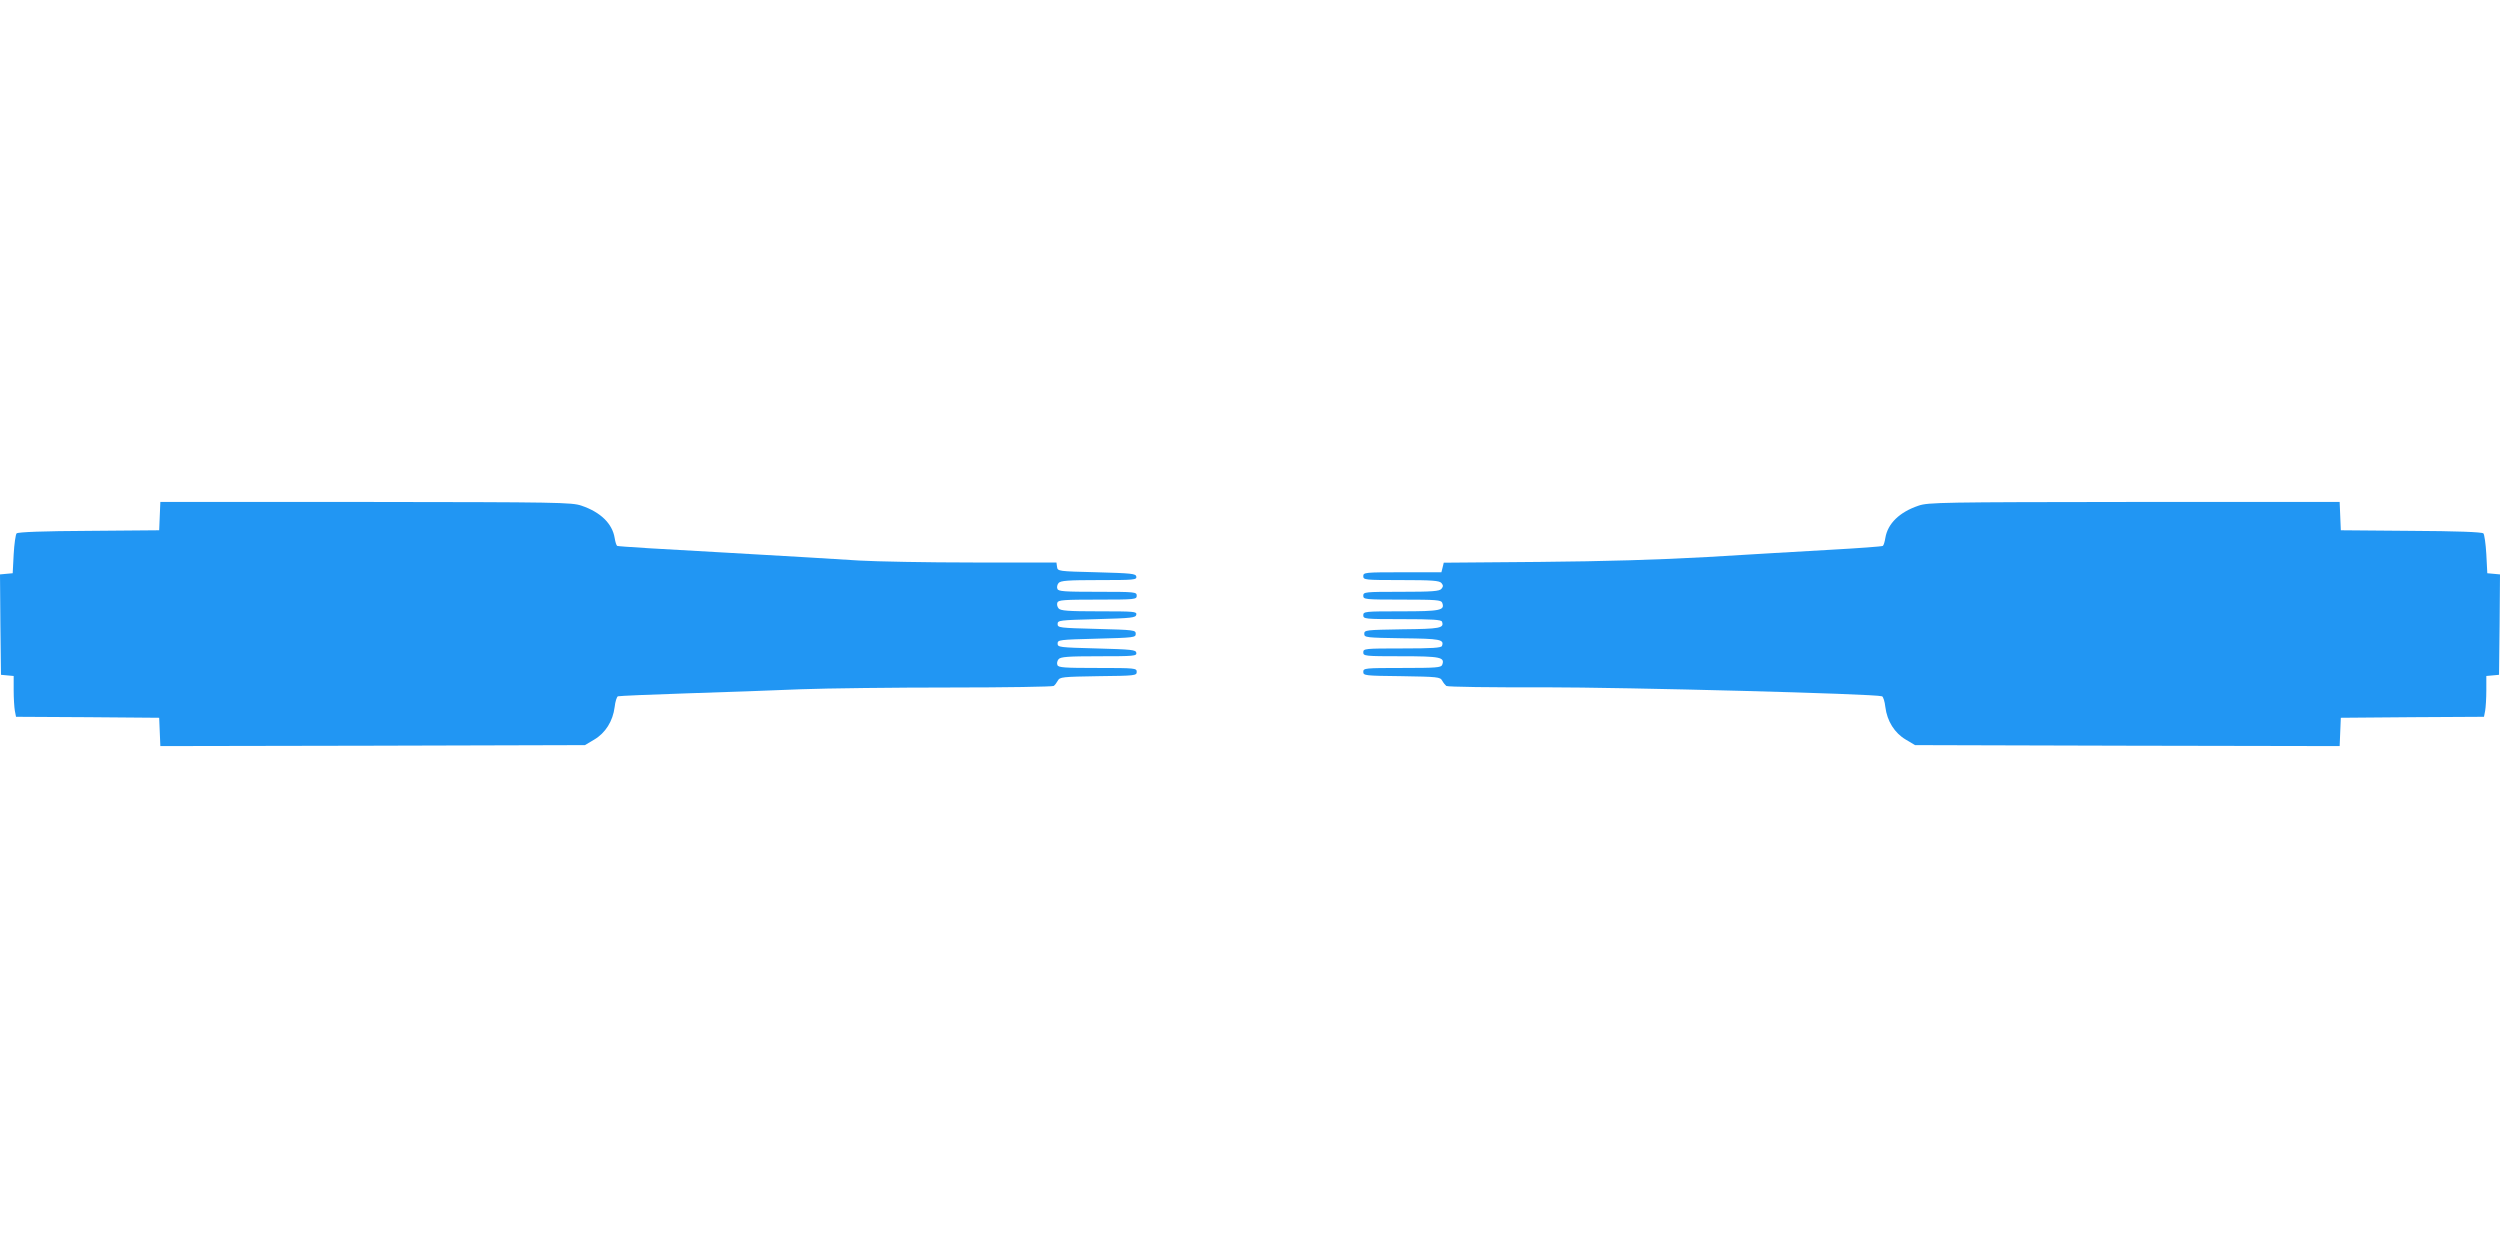
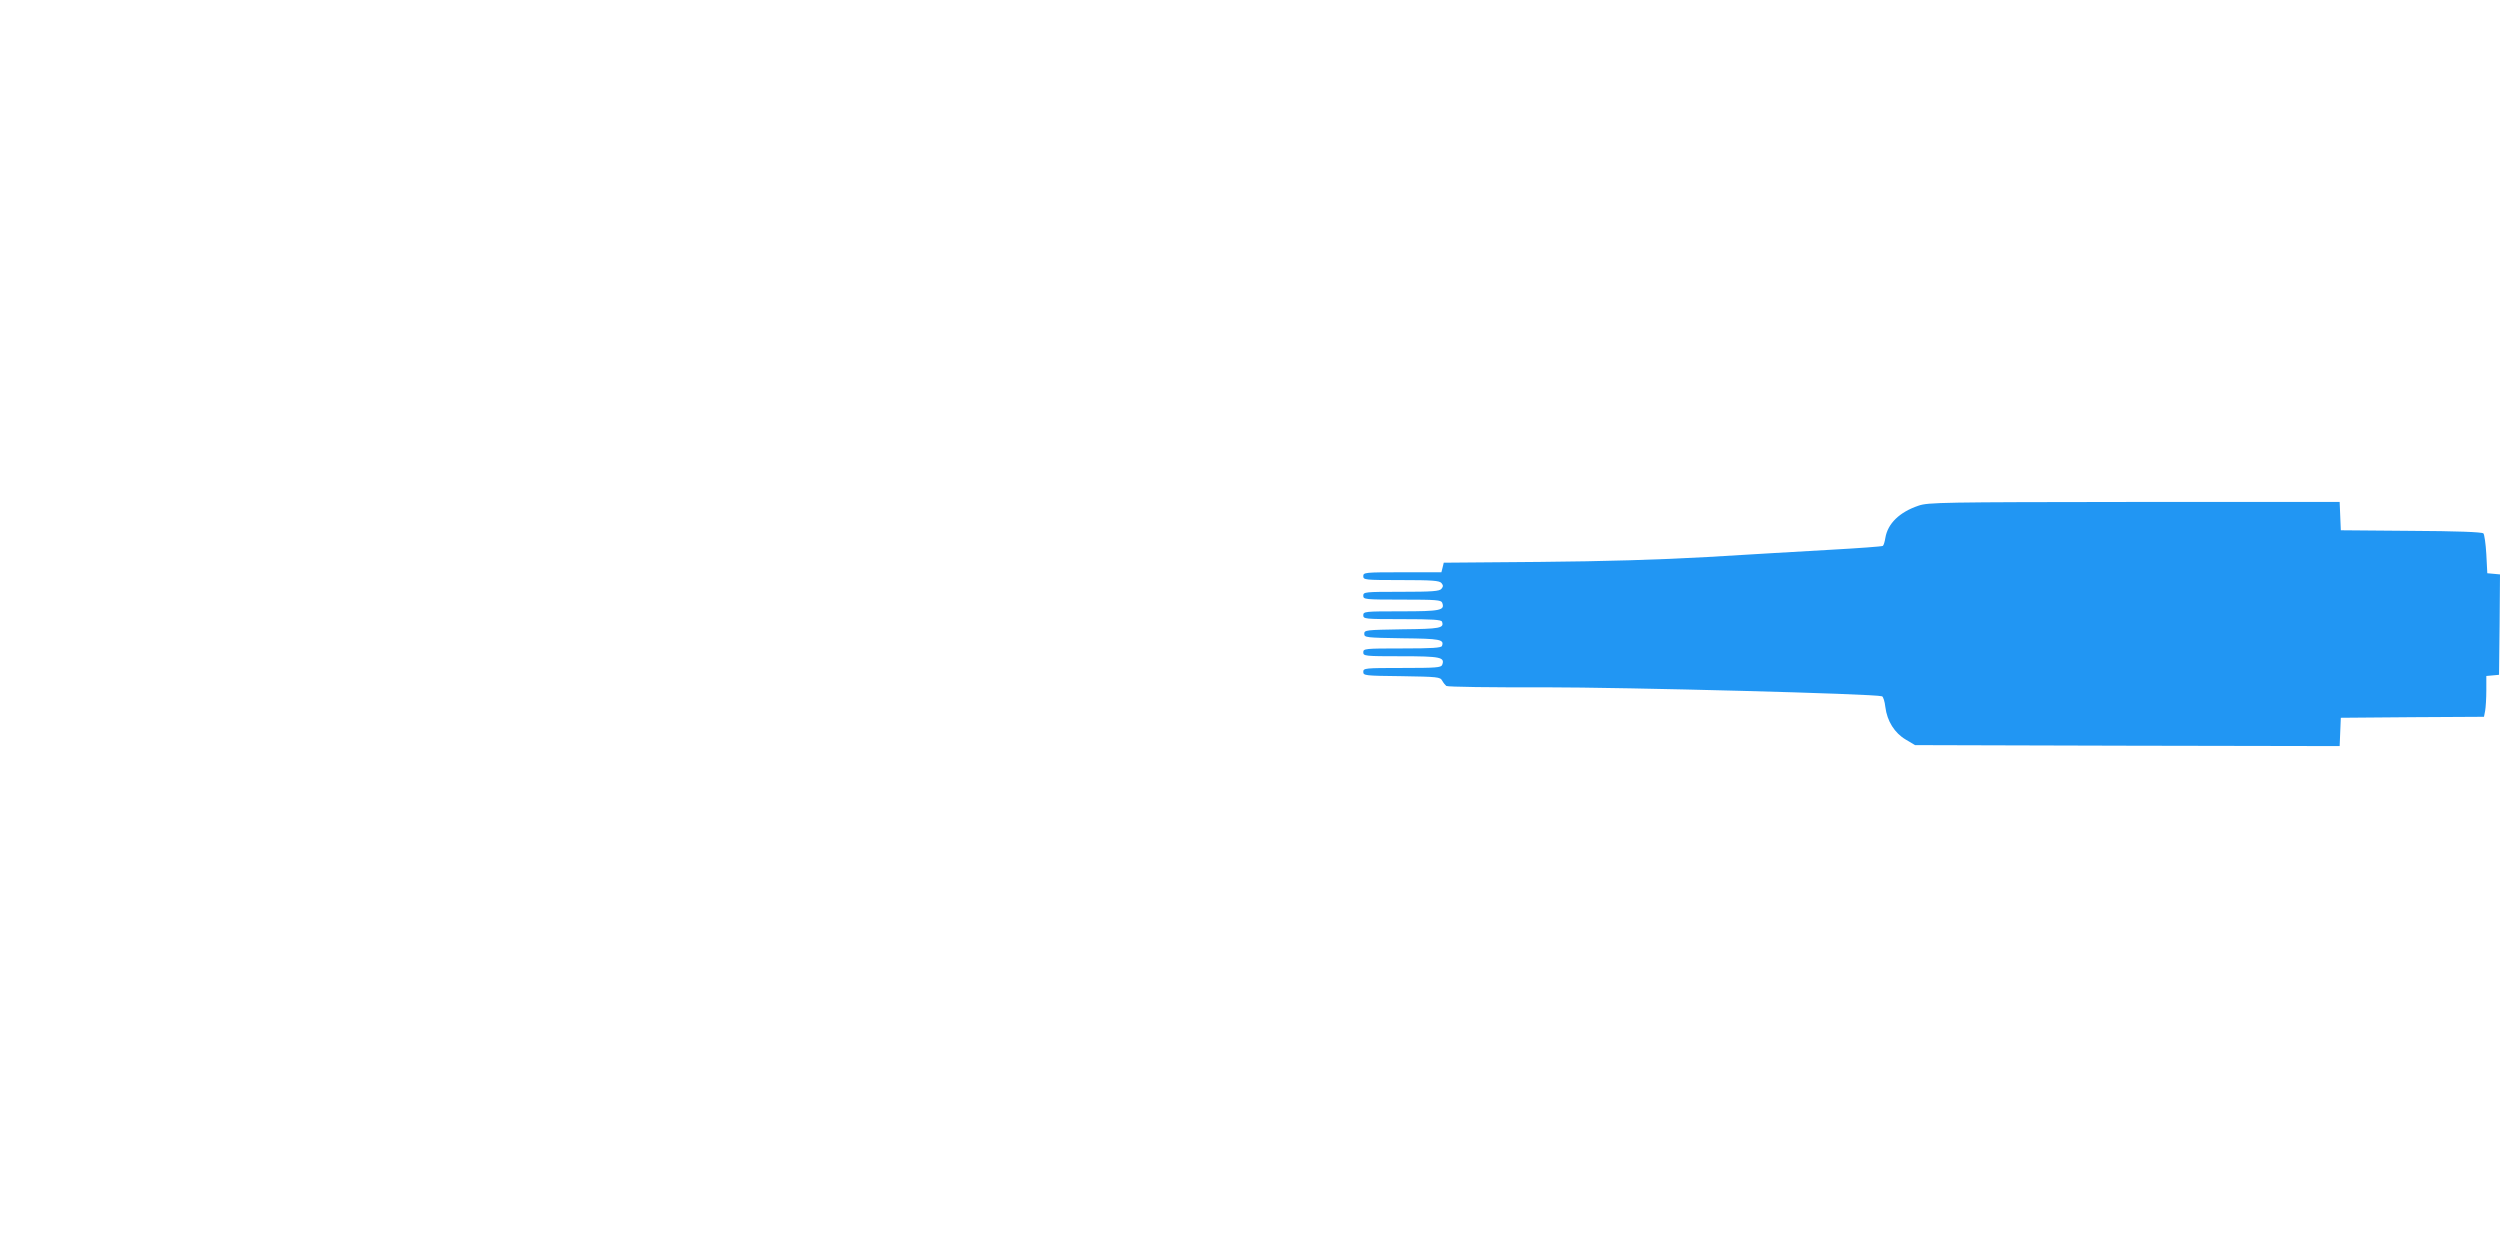
<svg xmlns="http://www.w3.org/2000/svg" version="1.0" width="1280pt" height="640pt" viewBox="0 0 1280 640" preserveAspectRatio="xMidYMid meet">
  <g transform="translate(0,640) scale(0.1,-0.1)" fill="#2196f3" stroke="none">
-     <path d="M818 3758 l-3 -73 -360 -3 c-230 -1 -363 -6 -370 -13 -5 -5 -12 -54 -15 -107 l-5 -97 -33 -3 -32 -3 2 -257 3 -257 32 -3 33 -3 0 -73 c0 -41 3 -88 6 -105 l6 -31 367 -2 366 -3 3 -73 3 -72 1087 2 1087 3 47 28 c58 34 96 95 105 167 3 28 11 53 17 55 6 2 164 9 351 15 187 6 450 15 585 21 135 5 479 9 765 9 286 0 525 4 530 8 6 4 15 16 21 27 10 19 23 20 208 23 188 2 196 3 196 22 0 19 -7 20 -200 20 -170 0 -202 2 -206 15 -4 8 -1 22 6 30 10 12 47 15 207 15 180 0 194 1 191 18 -3 15 -23 17 -203 22 -192 5 -200 6 -200 25 0 19 8 20 200 25 192 5 200 6 200 25 0 19 -8 20 -200 25 -192 5 -200 6 -200 25 0 19 8 20 200 25 180 5 200 7 203 23 3 16 -11 17 -191 17 -160 0 -197 3 -207 15 -7 8 -10 22 -6 30 4 13 36 15 206 15 193 0 200 1 200 20 0 19 -7 20 -200 20 -170 0 -202 2 -206 15 -4 8 -1 22 6 30 10 12 47 15 207 15 180 0 194 1 191 18 -3 15 -23 17 -203 22 -198 5 -200 5 -203 28 l-3 22 -427 0 c-235 0 -497 5 -582 10 -85 6 -397 24 -693 41 -297 16 -542 31 -547 34 -4 2 -10 21 -13 41 -12 73 -72 132 -170 165 -49 17 -120 18 -1104 19 l-1052 0 -3 -72z" />
    <path d="M9823 3811 c-98 -33 -158 -92 -170 -165 -3 -20 -9 -39 -13 -41 -4 -3 -126 -12 -271 -20 -145 -8 -428 -25 -629 -37 -249 -14 -522 -22 -857 -25 l-491 -4 -6 -25 -6 -24 -200 0 c-193 0 -200 -1 -200 -20 0 -19 7 -20 194 -20 160 0 196 -3 206 -15 10 -12 10 -18 0 -30 -10 -12 -46 -15 -206 -15 -187 0 -194 -1 -194 -20 0 -19 7 -20 199 -20 174 0 200 -2 205 -16 15 -39 -8 -44 -210 -44 -187 0 -194 -1 -194 -20 0 -19 7 -20 199 -20 157 0 200 -3 204 -13 12 -33 -9 -37 -203 -39 -187 -3 -195 -4 -195 -23 0 -19 8 -20 195 -23 194 -2 215 -6 203 -39 -4 -10 -47 -13 -204 -13 -192 0 -199 -1 -199 -20 0 -19 7 -20 194 -20 202 0 225 -5 210 -44 -5 -14 -31 -16 -205 -16 -192 0 -199 -1 -199 -20 0 -19 8 -20 196 -22 185 -3 198 -4 208 -23 6 -11 16 -23 21 -27 6 -5 231 -8 500 -7 422 0 1692 -33 1731 -46 6 -2 14 -27 17 -55 9 -72 47 -133 105 -167 l47 -28 1087 -3 1087 -2 3 72 3 73 366 3 367 2 6 31 c3 17 6 64 6 105 l0 73 33 3 32 3 3 257 2 257 -32 3 -33 3 -5 97 c-3 53 -10 102 -15 107 -7 7 -140 12 -370 13 l-360 3 -3 73 -3 72 -1052 0 c-984 -1 -1055 -2 -1104 -19z" />
  </g>
</svg>